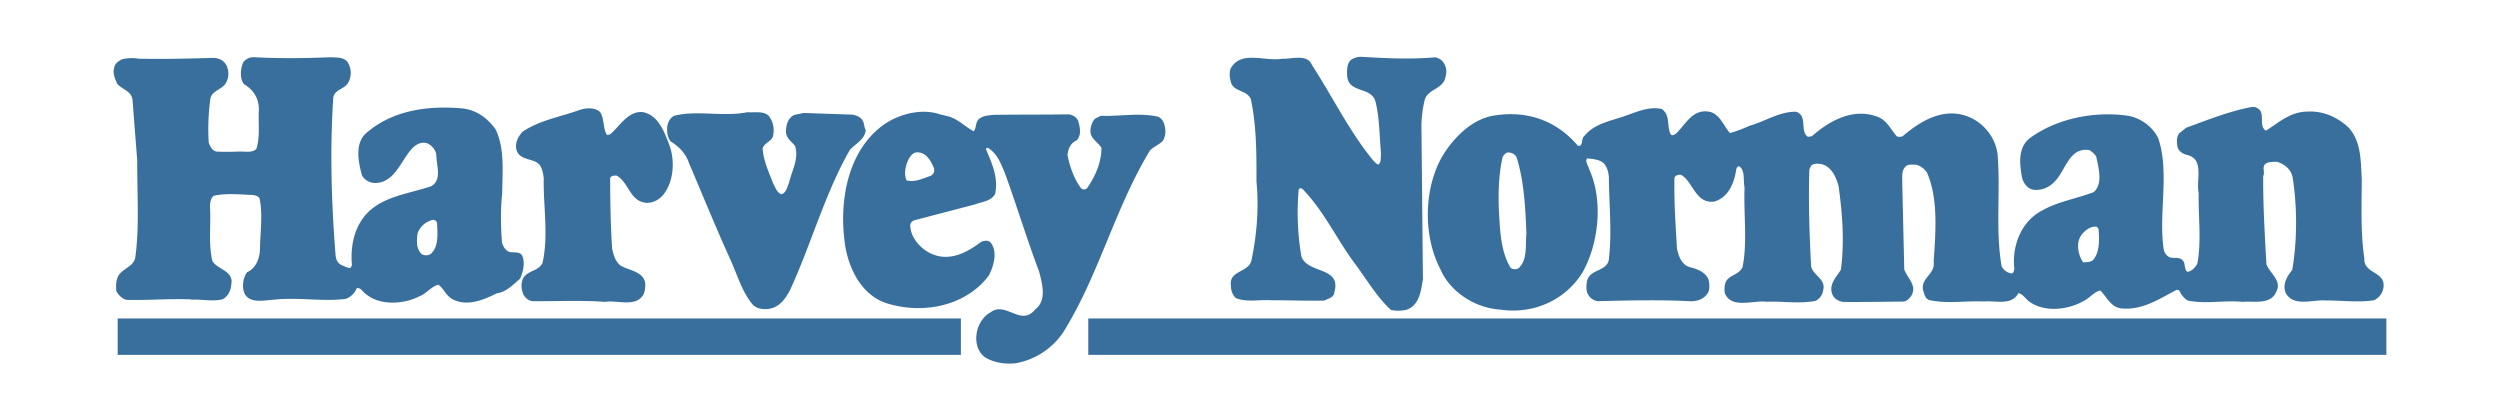
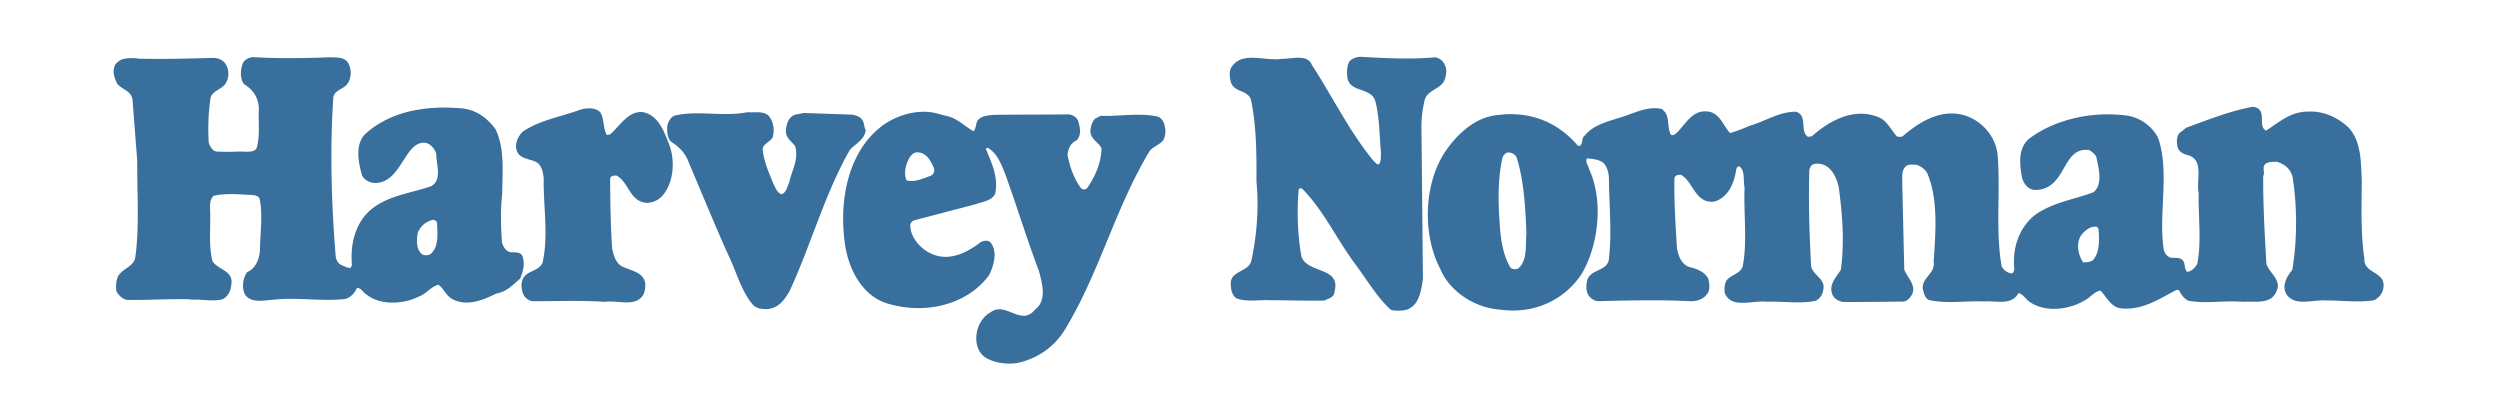
<svg xmlns="http://www.w3.org/2000/svg" width="440" height="73.99" version="1.0">
  <g fill="#396f9d">
    <path d="M369.062 39.922c-1.122-.206-2.239.707-2.821 1.564-.9 1.393-.461 3.472.4 4.695.587-.057 1.281-.007 1.759-.436 1.166-1.395 1.1-3.584.931-5.504l-.269-.319zm-103.694-13.09c-.426.109-.692.43-.903.805-.782 3.368-.815 7.264-.581 10.787.176 3.096.461 6.19 1.97 8.69.322.32.91.316 1.336.154 1.699-1.45 1.259-4.011 1.458-6.2-.184-4.644-.423-9.234-1.727-13.392-.324-.586-.912-.847-1.553-.844m27.72-7.041c.754 1.116.337 2.773.984 3.892.376.317.853-.166 1.065-.326 1.7-1.719 2.86-4.287 5.853-3.664 1.817.524 2.362 2.497 3.491 3.717 1.226-.326 2.398-.814 3.516-1.3 2.718-.762 5.164-2.484 8.101-2.447.374.105.855.422 1.019.847.54 1.12-.038 2.83 1.087 3.572l.694-.11c3.028-2.687 7.392-5.166 11.779-3.323 1.391.58 2.093 2.072 3.114 3.294.269.21.75.155 1.069.046 3.028-2.633 7.231-5.219 11.618-3.427 2.73 1.106 4.826 3.764 5.11 6.75.518 6.565-.407 13.137.695 19.537A2.324 2.324 0 0 0 354 48.121c.427-.004.425-.483.53-.752-.505-4.321 1.393-8.548 4.908-10.33 2.766-1.563 5.967-2.061 9.004-3.2 1.754-1.396.883-4.382.498-6.248-.215-.48-.751-.85-1.18-1.169-3.525-.568-4.146 3.388-5.95 5.32-.954 1.125-2.232 1.773-3.781 1.675-1.122-.101-1.874-1.112-2.146-2.123-.442-2.455-.777-5.335 1.401-7.002 4.626-3.39 11.184-4.76 17.116-3.938 2.297.36 4.334 1.843 5.413 3.867 2.116 6.02.021 13.507 1.017 19.746.164.64.54 1.119 1.182 1.382.856.102 1.92-.17 2.354.788.217.532.114 1.334.596 1.704.747-.057 1.384-.755 1.755-1.398.778-3.954.168-8.222.251-12.44-.494-2.292 1.035-5.931-1.96-6.715-.747-.157-1.604-.632-1.77-1.486-.164-.8-.17-1.706.308-2.349l1.222-.969c3.73-1.355 7.458-2.871 11.459-3.641.586-.108 1.068.102 1.442.474.914 1.009-.142 2.935 1.142 3.677 2.236-1.4 4.252-3.333 7.296-3.35 2.721-.176 5.344.984 7.276 2.842 2.202 2.443 2.115 5.86 2.293 9.116-.027 4.645-.214 9.503.45 13.878-.144 2.83 3.91 2.22 3.34 5.266a2.857 2.857 0 0 1-1.644 2.091c-2.613.442-5.605.033-8.434.047-2.296-.201-5.493 1.152-7-1.135-.809-1.491.089-3.097 1.044-4.223.88-5.076.9-11.11.069-16.337-.328-1.44-1.4-2.287-2.738-2.708-.746.004-1.601-.044-2.132.439-.53.644.06 1.39-.308 2.083-.025 5.234.269 10.196.567 15.48.54 1.599 2.79 2.867 1.735 4.848-.95 2.354-3.889 1.624-5.917 1.795-3.259-.303-6.457.41-9.61-.213-.697-.371-1.235-1.062-1.559-1.807l-.428-.105c-3.034 1.566-6.118 3.718-9.912 3.258-1.71-.256-2.467-2.068-3.54-3.13-1.172.275-1.756 1.238-2.82 1.778-2.606 1.562-6.662 2.12-9.393.372-.803-.422-1.29-1.487-2.198-1.695-1.216 2.248-3.89 1.303-6.025 1.475-3.523-.141-6.458.463-9.77-.266-.697-.37-.81-1.17-1.027-1.863-.277-2.08 2.229-2.736 1.896-4.87.345-5.126.846-11.054-1.154-15.636-.431-.69-1.075-1.168-1.878-1.43-.64.004-1.495-.151-1.92.331-.794.806-.522 2.031-.568 3.1l.35 15c.542 1.544 2.364 2.869 1.2 4.691-.371.481-.743.912-1.383.967-3.523.02-7.153.095-10.57.06-.748-.102-1.551-.525-1.875-1.271-.757-1.758.677-3.1 1.47-4.385.667-4.916.265-9.932-.403-14.733-.435-1.599-1.191-3.304-2.85-3.827-.641-.157-1.496-.207-1.973.224l-.317.642c-.182 5.714.01 11.478.307 17.028.221 1.547 2.522 2.228 2.158 4.047-.1.906-.524 1.656-1.375 2.089-2.827.549-5.82.032-8.541.153-2.512-.306-6.24 1.316-7.43-1.507-.112-.8-.062-1.654.308-2.244.848-1.073 2.182-1.026 2.816-2.364.884-4.383.16-9.503.35-13.99-.275-1.279.144-2.99-.929-3.73-.32-.052-.478.322-.53.537-.36 2.456-1.415 4.971-3.92 5.68-3.309.339-3.649-3.504-5.791-4.72-.482-.05-1.014.059-1.17.541-.086 4.112.204 8.325.441 12.381.274 1.388.762 2.774 2.154 3.3 1.122.261 2.727.734 3.375 2.117.218.852.331 2.025-.253 2.67-.687.964-1.861 1.238-2.821 1.243-5.182-.291-11.213-.15-16.338-.015-.694-.05-1.39-.526-1.713-1.112-.431-.638-.383-1.653-.228-2.454.522-2.245 3.888-1.57 3.874-4.186.51-4.38.002-9.343-.025-13.986-.057-.96-.33-1.92-.92-2.558-.752-.636-1.873-.737-2.942-.837-.37.641.275 1.279.385 1.918 2.538 5.484 1.674 13.231-1.234 18.265-2.91 4.608-8.342 7.308-14.432 6.433-4.486-.295-8.879-3.207-10.503-7.094-3.183-6.015-2.964-14.878.74-20.559 2.065-3.108 5.198-6.114 9.092-6.563 5.869-.834 10.844 1.221 14.337 5.366 1.017.26.529-1.284 1.166-1.715 1.803-2.305 5.057-2.699 7.72-3.727 1.865-.652 3.888-1.515 5.975-.993l.536.584zm-53.6-9.793c-.64.003-1.172.22-1.652.49-.797.591-.79 1.927-.73 2.887.23 3.04 4.067 1.846 4.935 4.35.765 2.878.727 6.082 1.012 9.177-.05.694.062 1.494-.362 2.03-.374.055-.643-.37-.912-.583-4.244-5.101-7.27-11.383-10.878-16.916-.812-1.97-3.421-1.047-5.185-1.092-3.092.5-7-1.4-8.907 1.385-.53.644-.417 1.817-.198 2.616.436 1.92 2.891 1.427 3.541 3.131.985 4.532 1.013 9.656.987 14.462.454 4.695.053 9.503-.884 13.885-.468 2.192-4.047 1.731-3.605 4.504.006.855.276 1.6.866 2.13 1.82.792 4.22.245 6.248.394 3.042-.018 6.193.125 9.344.053.691-.377 1.705-.543 1.753-1.503 1.256-4.492-4.661-3.177-5.8-6.214-.662-3.68-.846-7.95-.493-11.742.051-.428.48-.324.693-.163 3.758 3.875 5.92 8.668 9.095 12.974 2.043 2.712 4.038 6.118 6.398 8.24 0 .053-.053.001-.053.001.694.262 2.083.255 2.988-.018 2.132-.865 2.385-3.217 2.748-5.3l-.252-26.158c-.064-1.868.14-3.683.557-5.395.47-1.816 2.871-1.938 3.504-3.543.315-.91.47-1.763.04-2.67-.38-.797-.917-1.169-1.716-1.325-4.376.399-8.757.156-13.082-.087M76.177 38.693c-1.28.326-2.186 1.127-2.663 2.305-.21 1.28-.312 2.937.812 3.787.481.212 1.067.21 1.495-.11 1.437-1.286 1.163-3.527 1.106-5.396-.056-.374-.376-.586-.75-.586m85.062-11.873c-.535.108-.8.429-1.121.856-.69 1.122-1.113 2.833-.576 4.06 1.39.422 2.883-.33 4.164-.76.586-.215.797-.75.688-1.337-.59-1.385-1.396-2.932-3.155-2.82m5.745-6.316c1.657.476 2.89 1.808 4.386 2.604.48-.59.317-1.55.848-2.084.746-.696 1.706-.7 2.668-.808 4.376-.066 8.754-.025 13.186-.091.747.105 1.281.424 1.657 1.064.322 1.12.7 2.559-.257 3.524-1.067.483-1.49 1.498-1.596 2.567.435 2.134 1.133 4.16 2.366 5.812.269.319.748.317 1.068.05 1.382-1.979 2.55-4.49 2.542-7.107-.59-1.067-2.086-1.65-1.93-3.197.104-.748.317-1.496.85-1.979l.96-.483c3.148.151 6.937-.605 10.141.185.642.32 1.018.959 1.126 1.705a3.377 3.377 0 0 1-.26 2.405c-.637.801-1.651 1.07-2.344 1.82-6.163 10.107-9.013 22.02-15.285 32.019a12.807 12.807 0 0 1-8.312 5.417c-1.92.219-3.898-.097-5.45-1.053-1.282-.958-1.715-2.611-1.451-4.215.209-1.44 1.111-2.992 2.446-3.689 2.663-2.035 5.345 2.601 7.844-.501 2.132-1.609 1.217-4.65.677-6.73-2.151-5.705-3.931-11.572-6.027-17.333-.699-1.653-1.345-3.413-2.948-4.37-.162-.052-.428.056-.321.322 1.02 2.4 2.203 5.012 1.569 7.79-.69 1.283-2.29 1.342-3.518 1.824l-10.723 2.807c-.372.16-.639.428-.69.855.007 2.19 1.88 4.213 3.697 5.01 3.208 1.485 6.352-.232 8.75-2.055.478-.213 1.173-.377 1.654.049 1.34 1.598.599 4.162-.249 5.82-3.883 5.243-11.193 6.864-17.497 5.066-4.54-1.161-7.01-5.69-7.77-10.067-1.302-8.11.487-17.19 6.935-21.64 2.663-1.769 6.451-2.793 9.764-1.682l1.494.37zm-35.447-.755c-4.27.866-8.863-.403-12.864.624-.693.322-1.119 1.124-1.224 1.818-.103.962.005 1.922.542 2.668 1.444.903 2.675 2.074 3.266 3.836 2.42 5.65 4.676 11.25 7.202 16.794 1.234 2.667 2.045 5.705 3.919 7.998.696.852 1.711.955 2.778.897 1.922-.218 2.932-1.607 3.835-3.212 3.767-8.125 6.092-16.886 10.554-24.747.958-1.124 2.664-1.822 2.82-3.53-.32-.533-.218-1.228-.592-1.76-.376-.586-1.017-.798-1.712-.957l-8.594-.295-1.601.324c-1.174.483-1.543 1.818-1.54 2.994.056 1.174.966 1.651 1.61 2.504.699 2.293-.576 4.325-1.051 6.409-.317.748-.476 1.762-1.33 2.086-.854-.319-1.07-1.172-1.5-1.972-.753-1.973-1.665-3.838-1.832-6.08.264-1.014 1.544-1.232 1.81-2.14.317-1.283.046-2.616-.704-3.575-.91-.958-2.458-.58-3.792-.684m-29.524-.397c-3.413 1.236-6.987 1.781-10.024 3.817-.8.857-1.436 2.032-1.058 3.313.591 1.707 2.671 1.38 3.796 2.286.696.69.858 1.652.968 2.612-.092 4.911.882 10.141-.226 14.948-.85 1.498-2.61 1.236-3.41 2.679-.423.855-.313 1.977.063 2.829.32.586.857 1.065 1.552 1.17 4.216.043 8.648-.184 12.812.125 2.027-.326 5.021.84 6.457-.872.532-.536.635-1.498.634-2.297-.273-2.243-2.836-2.287-4.387-3.245-.962-.797-1.18-1.812-1.45-2.932-.278-4.11-.342-8.327-.354-12.436.158-.428.746-.483 1.173-.432 2.193 1.276 2.255 4.585 5.298 4.79 1.282-.004 2.454-.754 3.092-1.717 1.65-2.3 1.852-5.825.83-8.543-.86-2.24-1.883-5.12-4.553-5.7-2.67-.366-4.264 2.628-5.862 3.914l-.532.108c-.752-1.172-.437-2.882-1.187-4-.803-.905-2.511-.795-3.632-.417m-43.96-9.273c1.12.05 2.508-.06 3.153.898.696 1.12.7 2.614.009 3.683-.691 1.07-2.346 1.128-2.554 2.517-.615 9.238-.323 18.631.397 27.652.055.801.324 1.494 1.126 1.865.48.158.91.479 1.496.477l.265-.48c-.33-3.578.515-7.103 2.964-9.459 2.982-2.785 7.251-3.169 10.985-4.462 1.972-1.126.895-3.686.89-5.661-.215-.853-.858-1.6-1.66-1.916-1.762-.423-2.878 1.182-3.676 2.358-1.329 1.978-2.602 4.599-5.38 4.66-.96.003-1.923-.53-2.35-1.329-.649-2.293-1.352-5.76.831-7.53 4.528-3.91 10.718-4.834 16.911-4.264 2.405.314 4.222 1.591 5.723 3.614 1.664 3.253 1.249 7.524 1.206 11.368-.312 2.777-.251 5.872-.03 8.648.215.695.644 1.44 1.393 1.651.695.105 1.708-.112 2.137.583.592 1.332.167 2.935-.362 4.11-1.279 1.071-2.342 2.302-4.103 2.574-2.293 1.128-5.278 2.417-7.845.983-1.124-.637-1.446-1.811-2.41-2.502-1.332.324-2.077 1.553-3.358 2.038-2.718 1.395-6.88 1.674-9.342-.347-.694-.426-.803-1.12-1.658-1.118-.32.802-1.063 1.659-2.024 1.928-4.162.492-8.382-.35-12.758.142-1.602.112-3.894.652-4.913-.947-.591-1.172-.383-2.829.362-3.898 1.599-.698 2.288-2.515 2.283-4.277.046-2.777.518-5.927-.077-8.7-.268-.535-1.07-.638-1.656-.637-2.082-.1-4.539-.307-6.46.179-.638.641-.636 1.603-.58 2.51.116 3.095-.302 6.032.4 8.968.965 1.544 3.794 1.697 3.32 4.1-.05 1.069-.58 2.137-1.54 2.62-1.975.486-4.059-.15-5.925.123l.426-.055v-.052c-3.898-.15-7.686.182-11.37.085-.802-.158-1.498-.904-1.82-1.543-.109-.96-.06-1.922.367-2.724.85-1.338 2.771-1.608 2.98-3.319.732-5.393.288-11.317.325-16.923l-.83-10.728c-.219-1.547-1.767-1.756-2.677-2.768-.375-.853-.858-1.813-.541-2.88.105-.695.691-1.07 1.223-1.393.907-.323 2.134-.326 3.15-.17 4.538.096 8.701-.022 13.026-.141.8-.002 1.548.263 2.084.9.696.906.807 2.295.276 3.31-.531 1.336-2.505 1.448-2.822 2.891a38.604 38.604 0 0 0-.299 7.848c.27.64.592 1.44 1.446 1.545 1.281.05 2.67.046 3.844-.012.907-.055 2.403.314 3.094-.489.636-1.977.364-4.165.41-6.354.206-2.296-.812-3.947-2.576-5.01-.803-.958-.648-2.827-.117-3.898a2.28 2.28 0 0 1 1.811-.858c4.378.255 9.184.187 13.4.016" />
-     <path d="M20.707 56.053v6.406h148.408v-6.406H20.707zM191.537 56.053v6.406H420v-6.406H191.537z" />
  </g>
</svg>